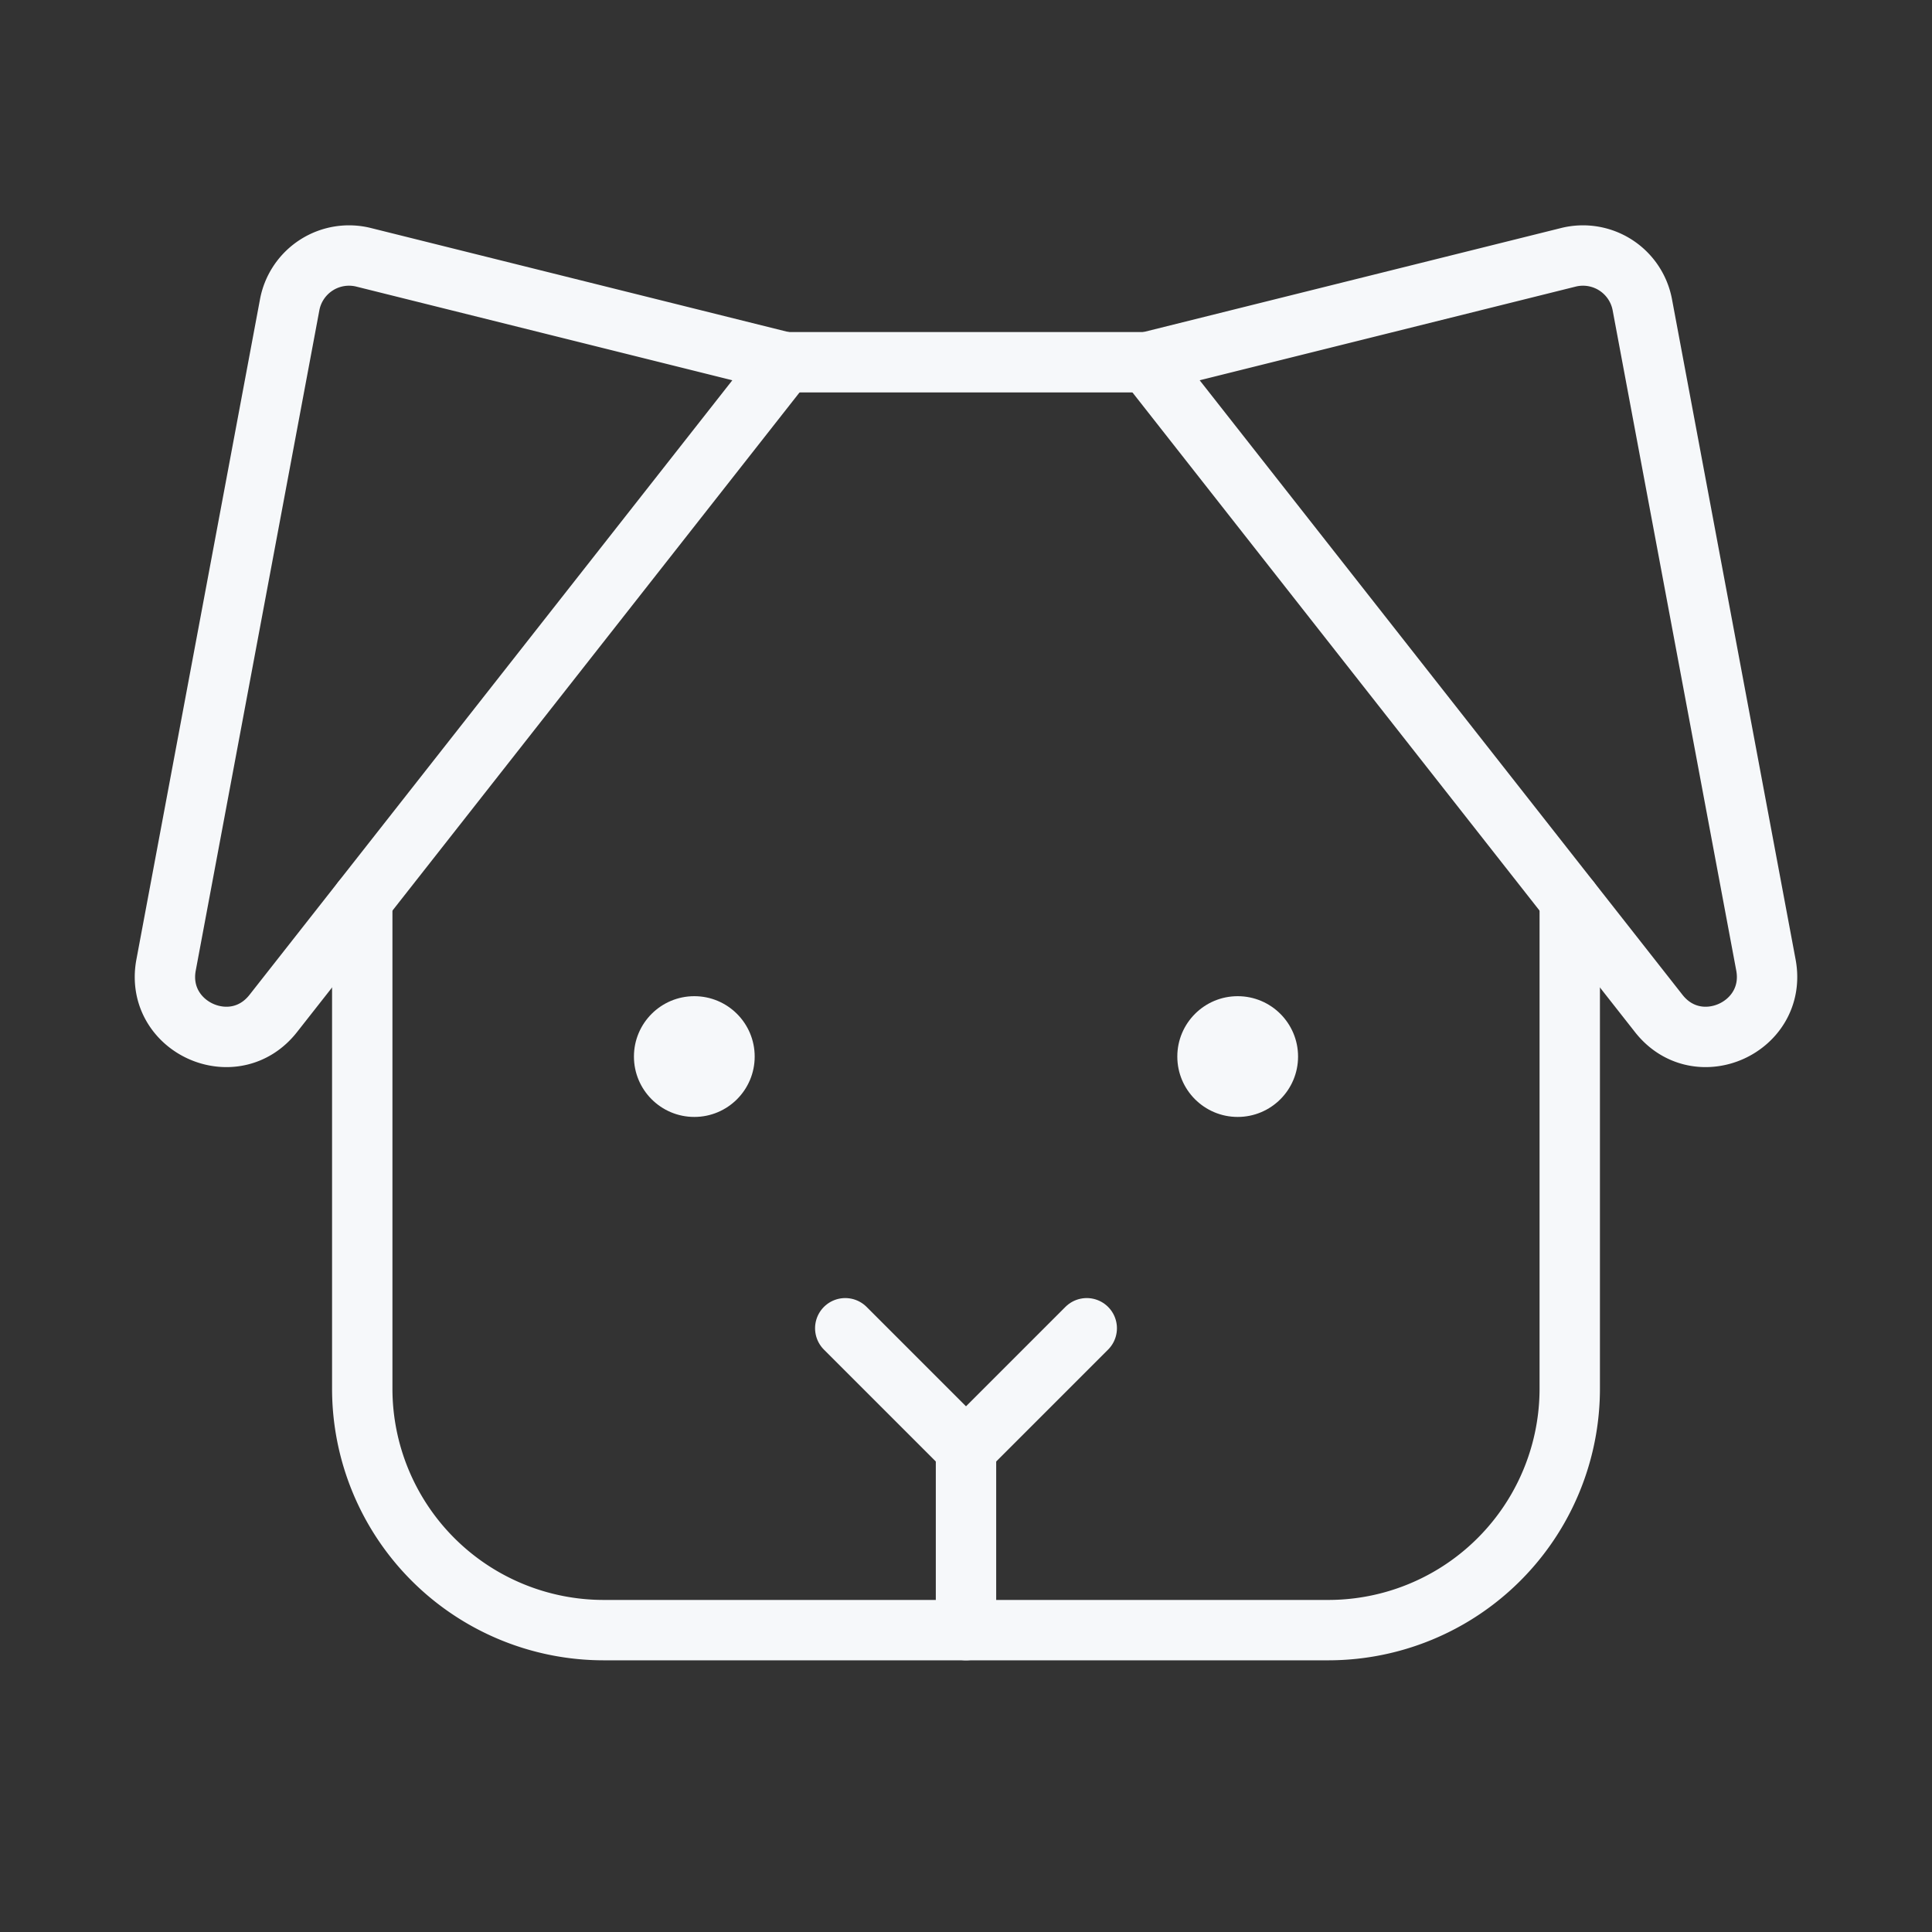
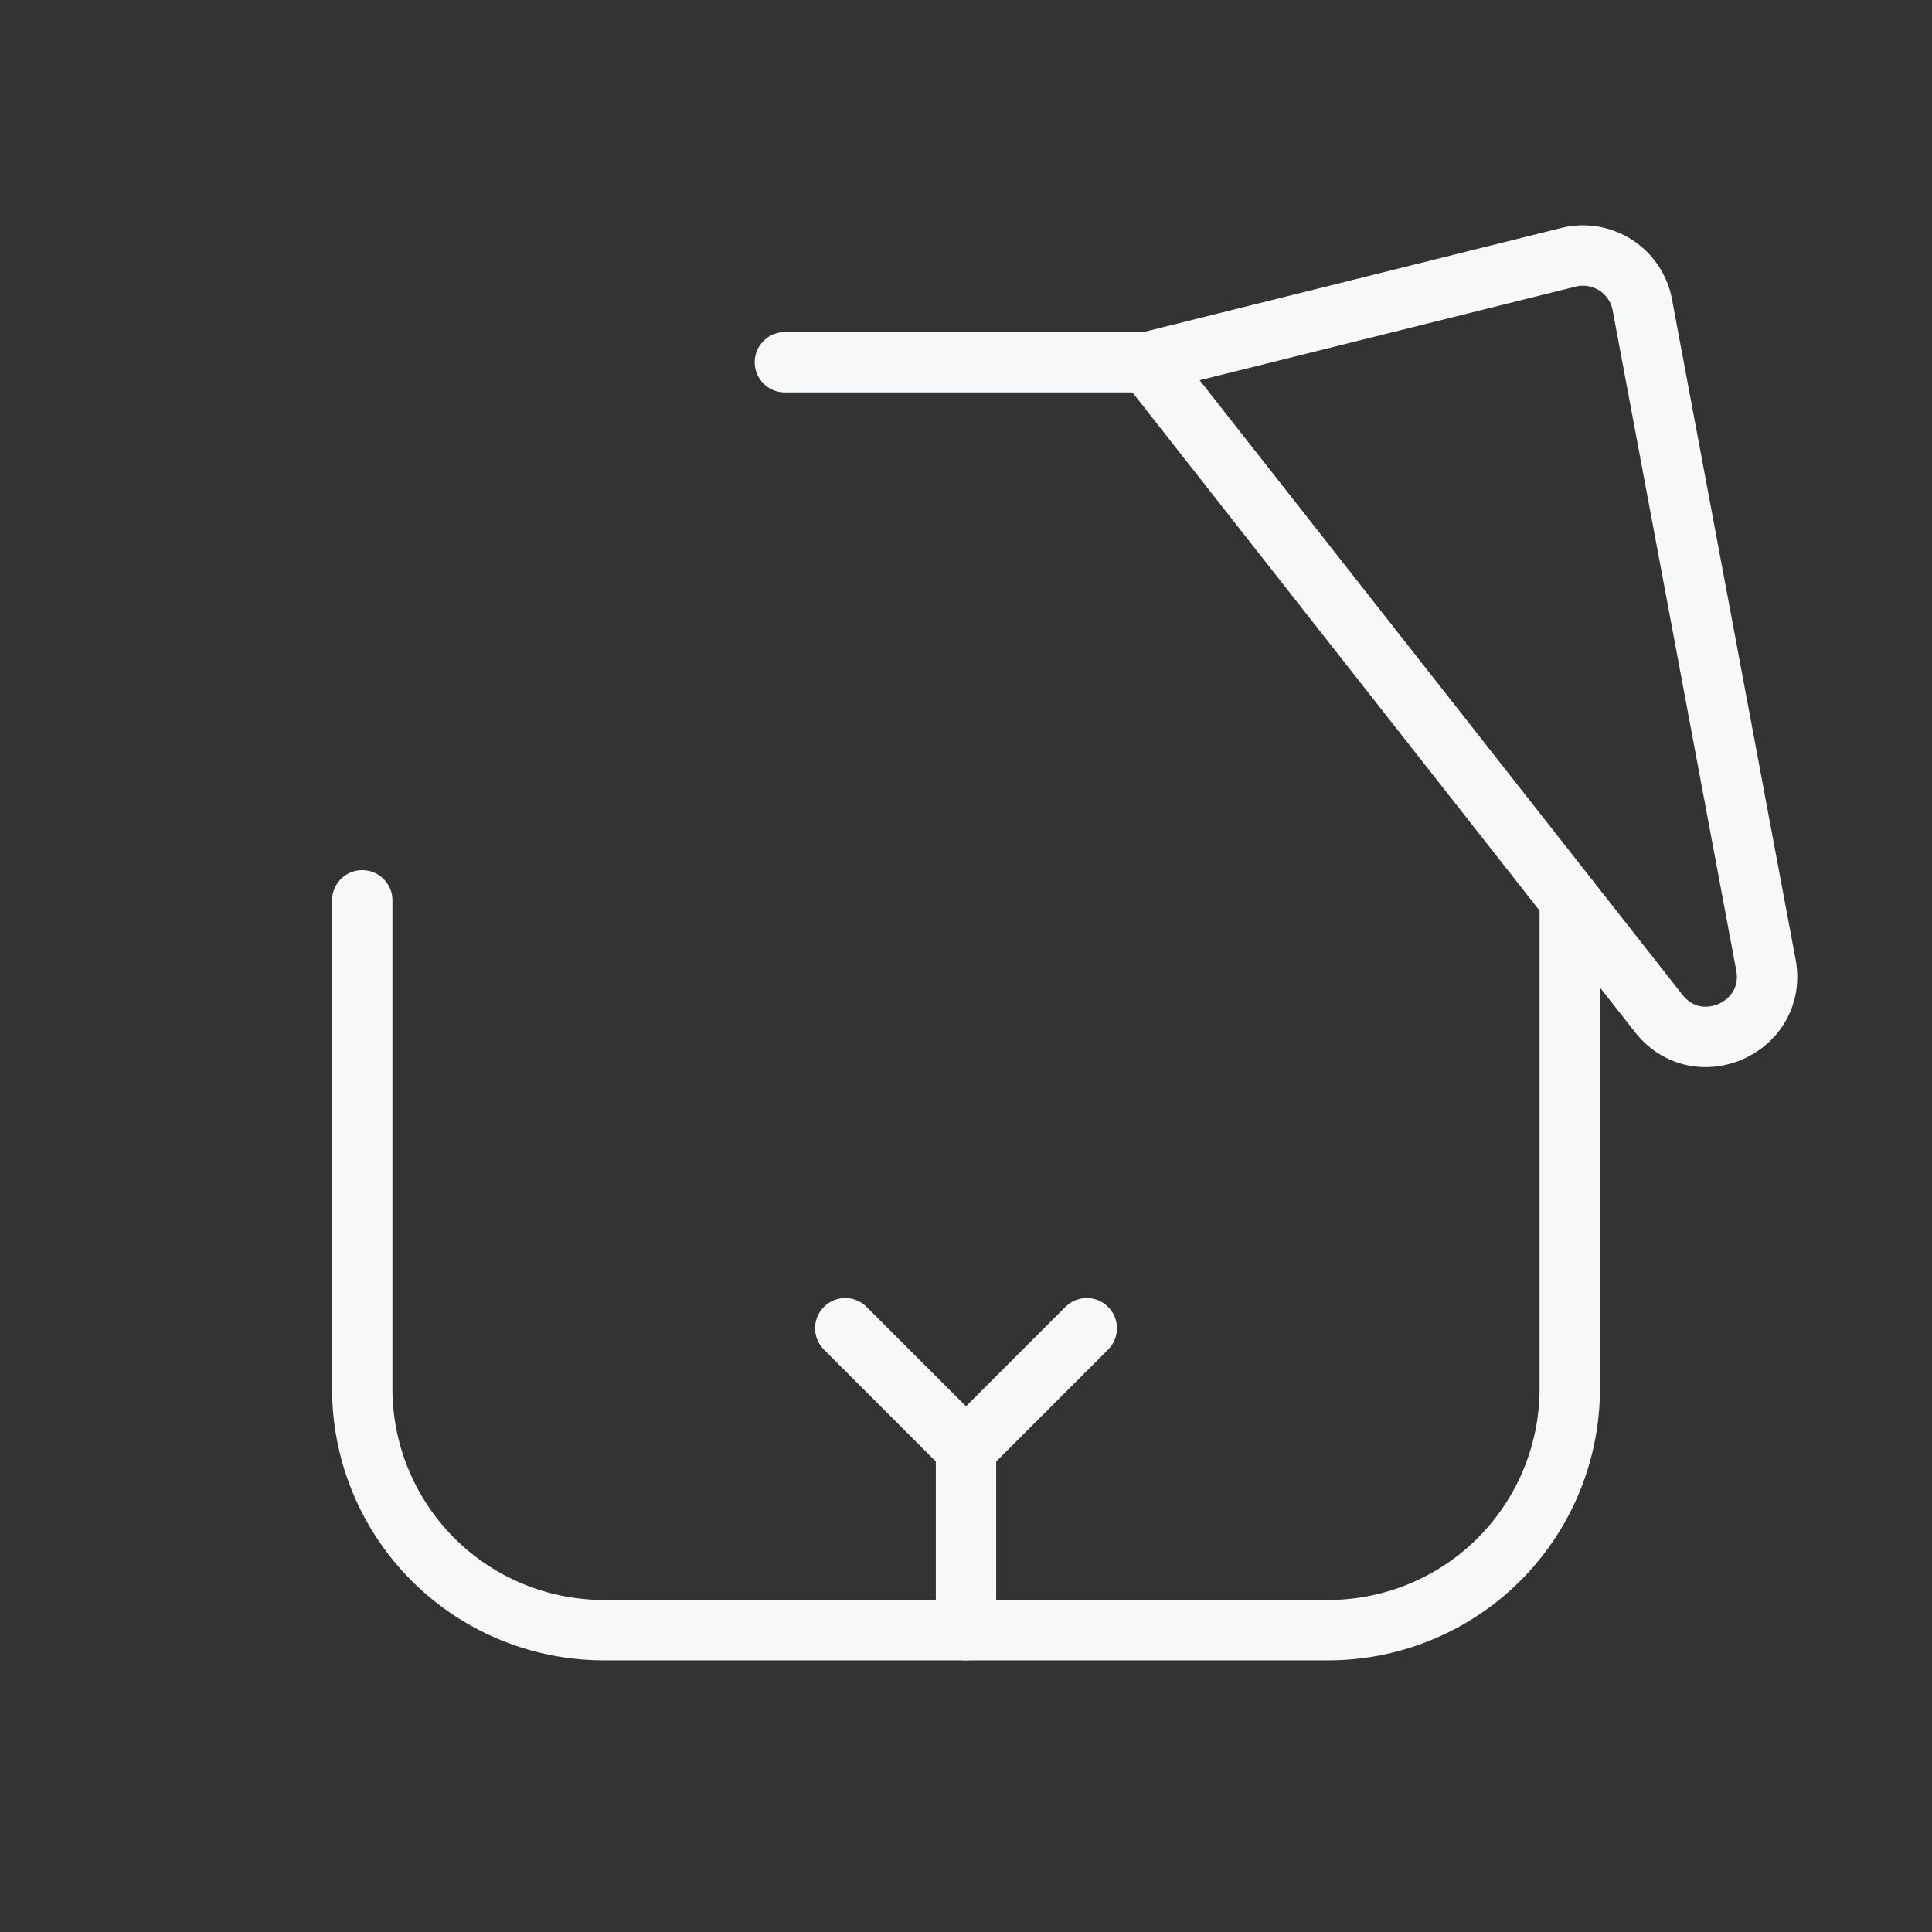
<svg xmlns="http://www.w3.org/2000/svg" viewBox="0 0 256 256">
  <rect x="0" y="0" width="256" height="256" fill="#333333" stroke="none" />
  <rect fill="none" height="256" width="256" />
  <line fill="none" stroke="#f6f8fa" stroke-linecap="round" stroke-linejoin="round" stroke-width="8px" x1="128" x2="128" y1="192" y2="216" original-stroke="#000000" />
-   <circle cx="92" cy="140" r="8" fill="#f6f8fa" opacity="1" original-fill="#000000" />
-   <circle cx="164" cy="140" r="8" fill="#f6f8fa" opacity="1" original-fill="#000000" />
  <polyline fill="none" points="144 176 128 192 112 176" stroke="#f6f8fa" stroke-linecap="round" stroke-linejoin="round" stroke-width="8px" original-stroke="#000000" />
  <path d="M152,48l55.8-13.9a8,8,0,0,1,9.8,6.2L234,127.9c1.5,8.2-9,13-14.2,6.4Z" fill="none" stroke="#f6f8fa" stroke-linecap="round" stroke-linejoin="round" stroke-width="8px" original-stroke="#000000" />
-   <path d="M104,48,48.2,34.1a8,8,0,0,0-9.8,6.2L22,127.9c-1.5,8.2,9,13,14.2,6.4Z" fill="none" stroke="#f6f8fa" stroke-linecap="round" stroke-linejoin="round" stroke-width="8px" original-stroke="#000000" />
  <line fill="none" stroke="#f6f8fa" stroke-linecap="round" stroke-linejoin="round" stroke-width="8px" x1="104" x2="152" y1="48" y2="48" original-stroke="#000000" />
  <path d="M208,119.3V184a32,32,0,0,1-32,32H80a32,32,0,0,1-32-32V119.3" fill="none" stroke="#f6f8fa" stroke-linecap="round" stroke-linejoin="round" stroke-width="8px" original-stroke="#000000" />
</svg>